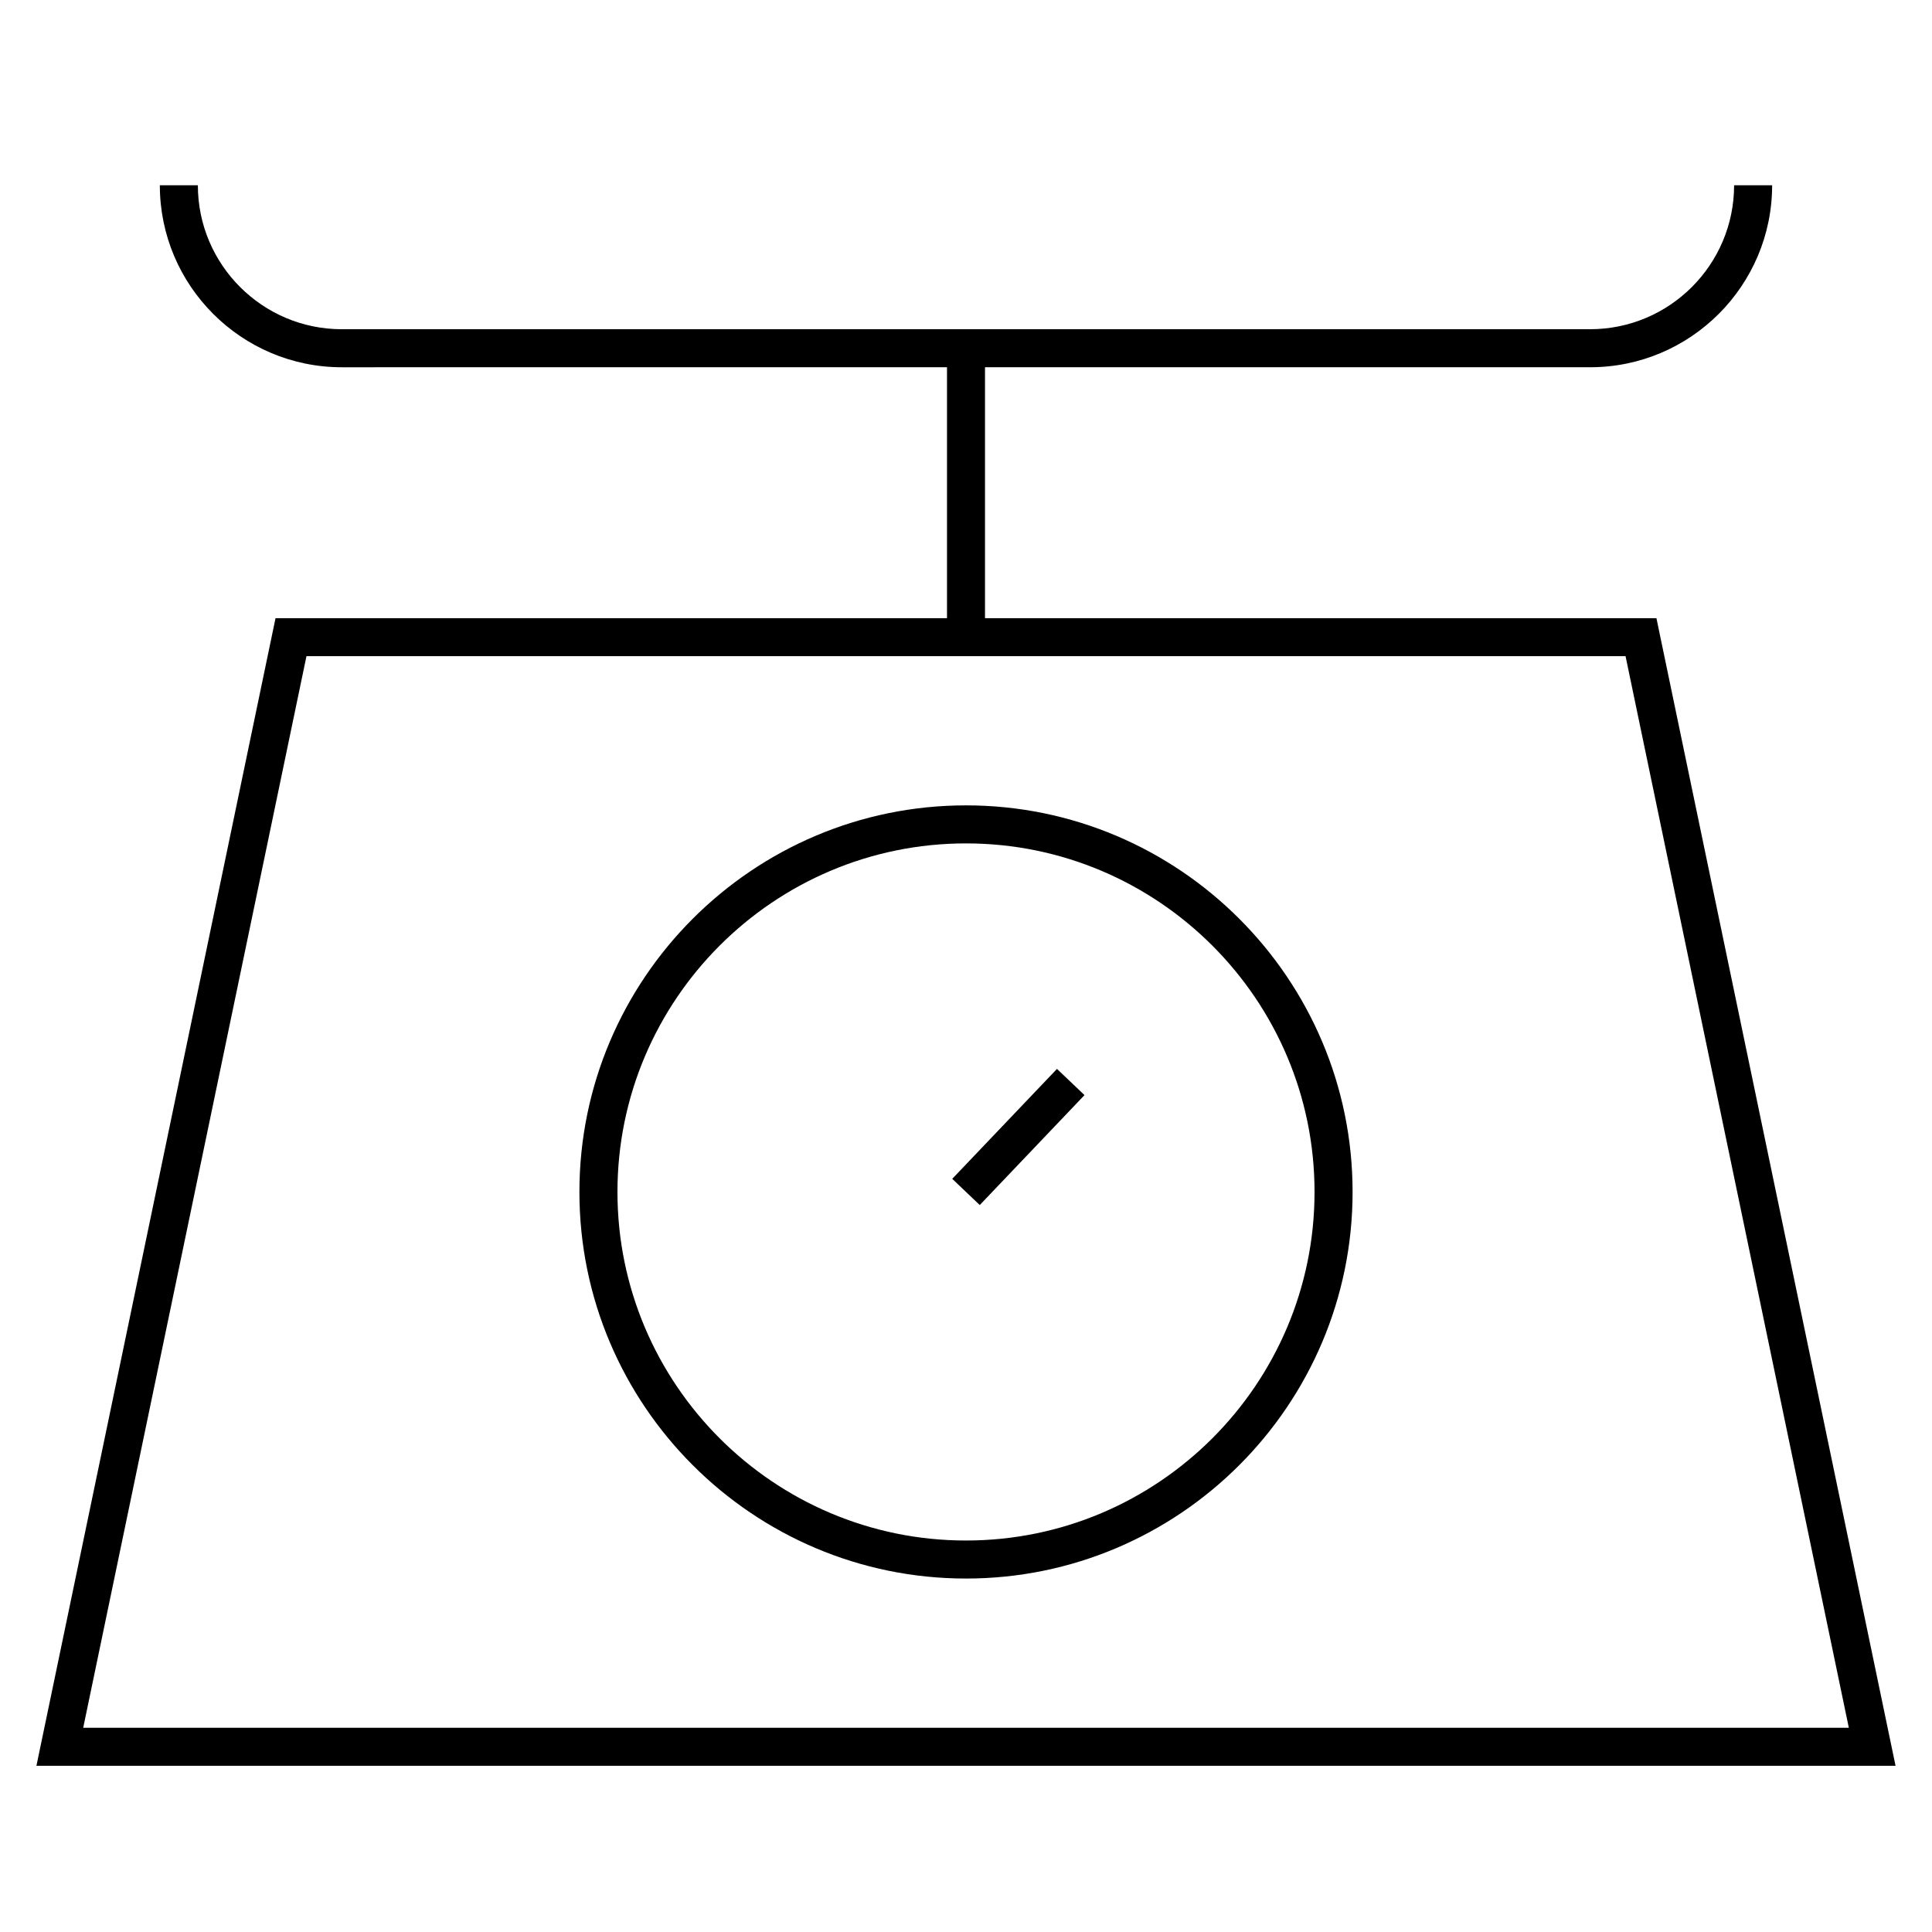
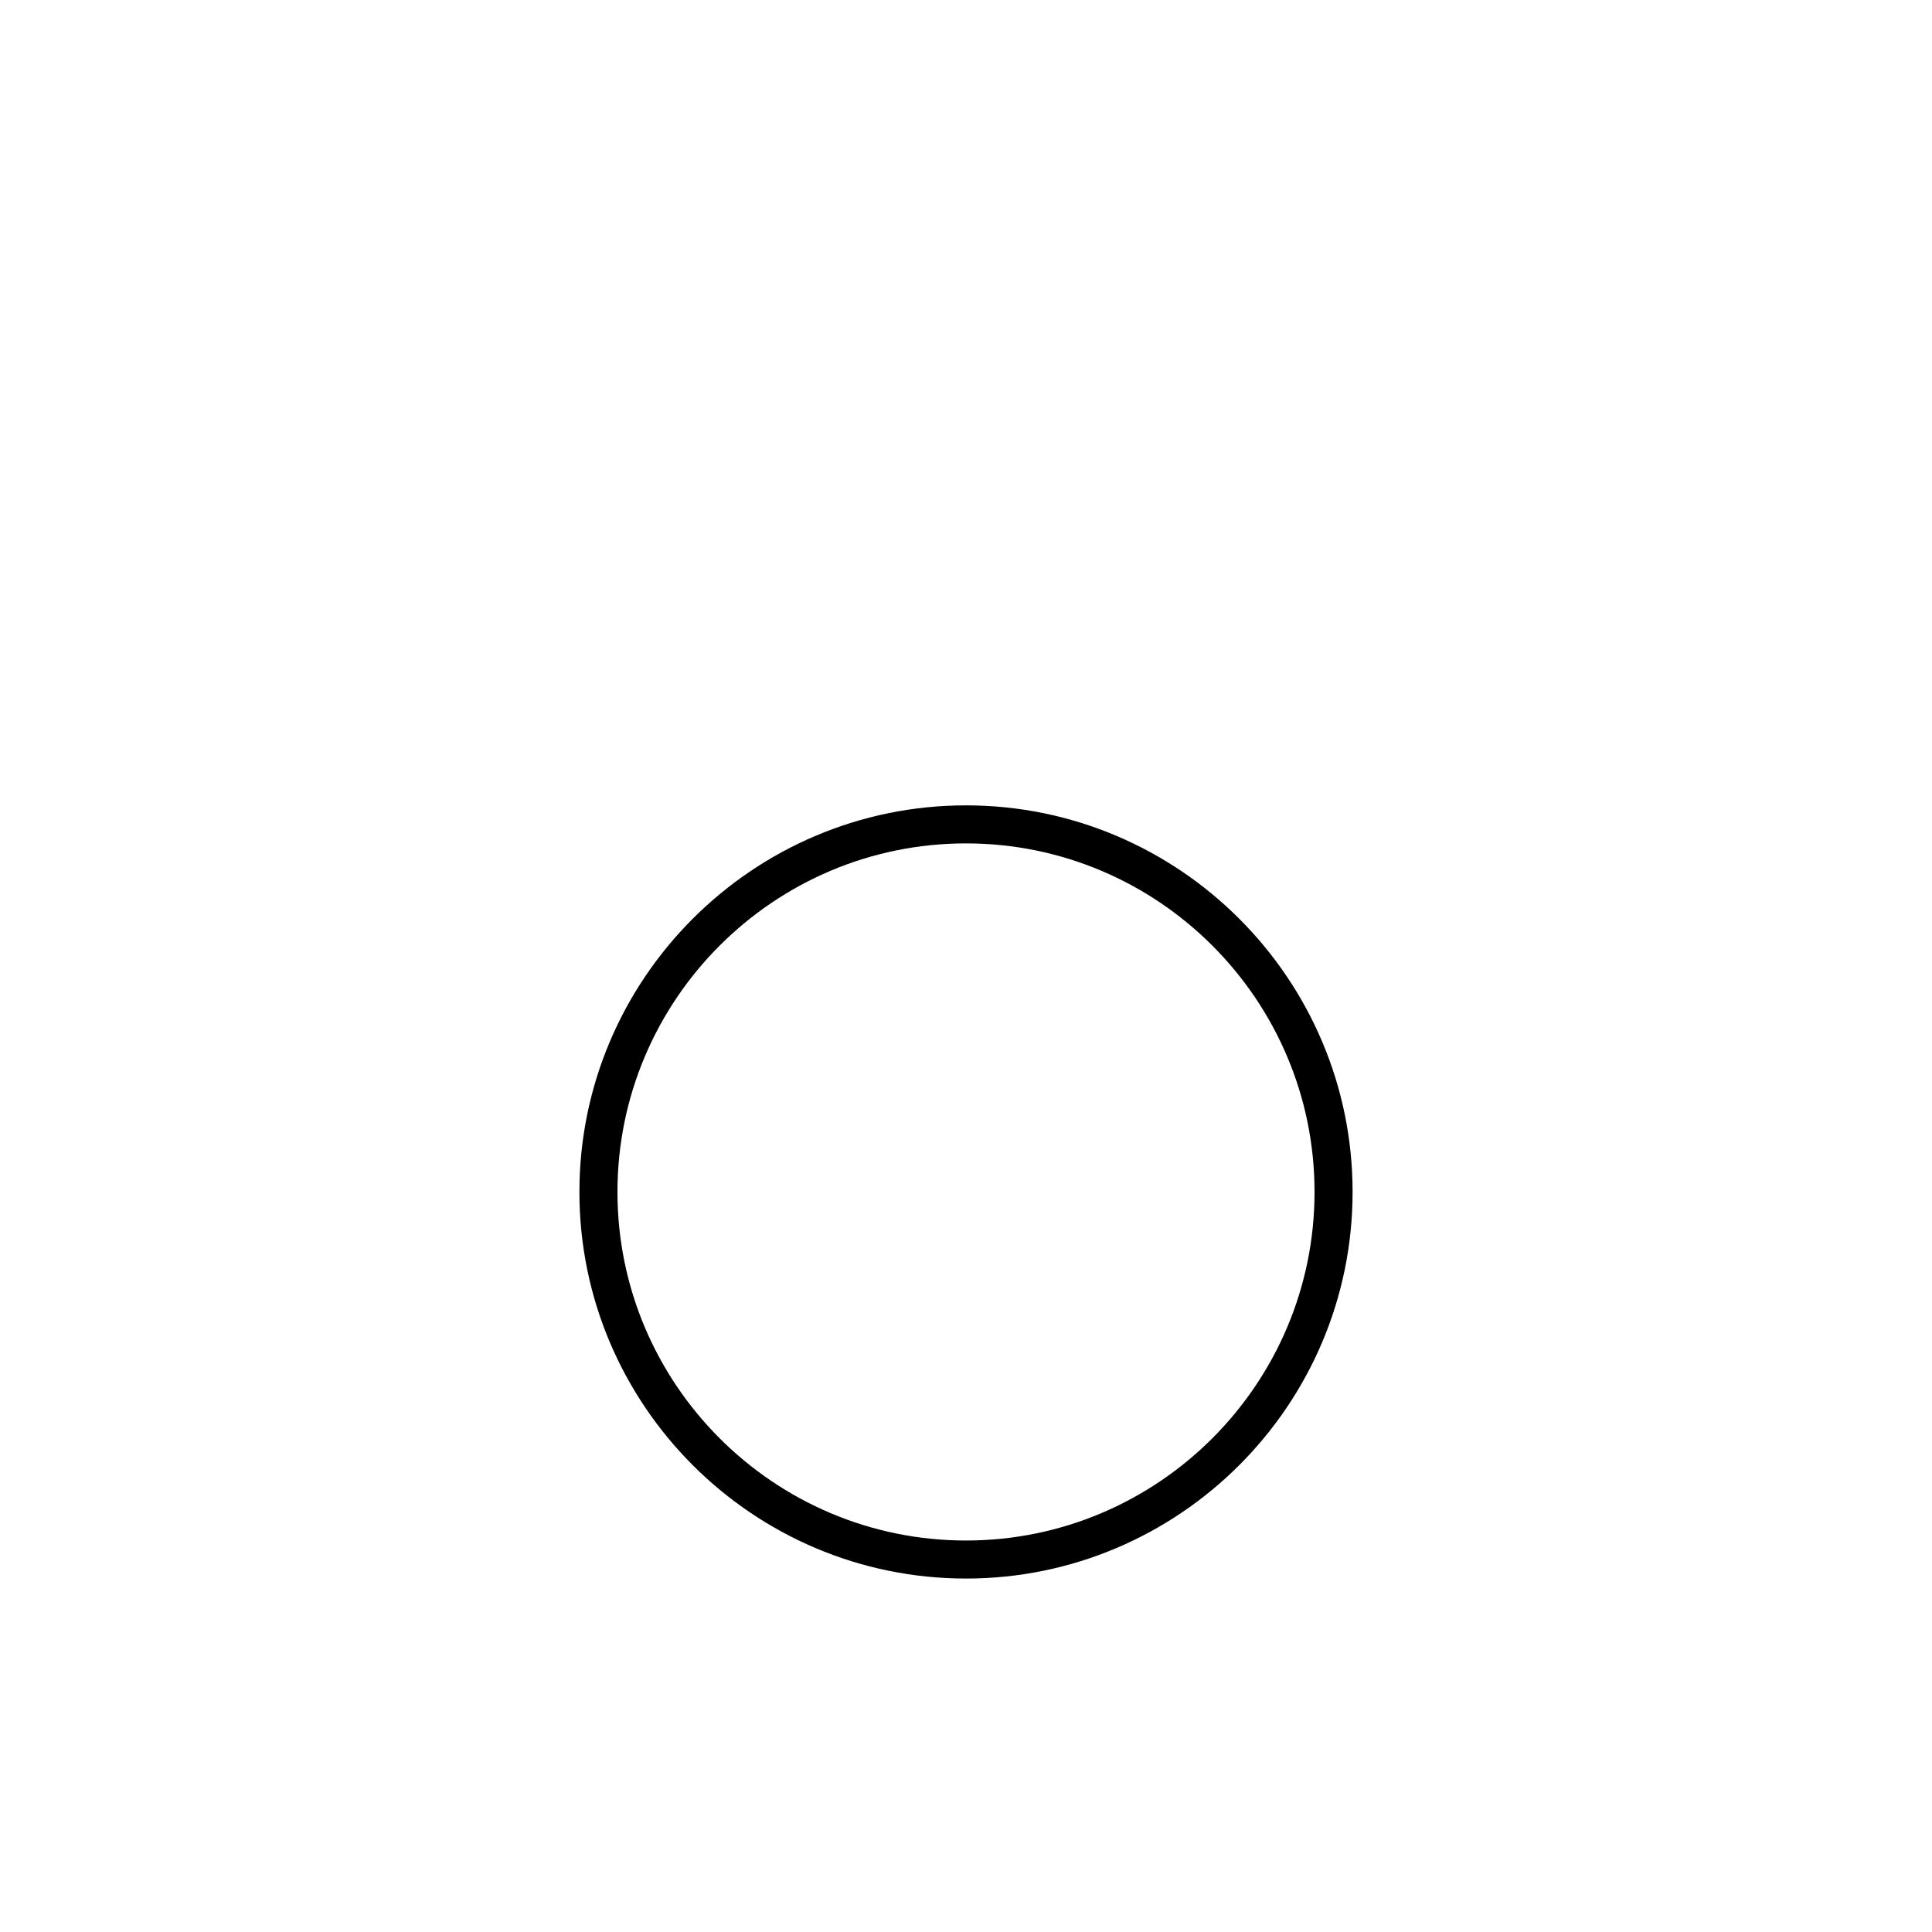
<svg xmlns="http://www.w3.org/2000/svg" fill="#000000" width="800px" height="800px" version="1.1" viewBox="144 144 512 512">
  <g>
-     <path d="m217.02 307.82-63.367 304.14h492.69l-62.535-300.12-0.832-4.012h-177.94v-66.504h160.37c26.59 0 48.23-21.633 48.23-48.227h-10.078c0 21.035-17.113 38.148-38.152 38.148l-330.82 0.004c-21.035 0-38.148-17.113-38.148-38.148h-10.078c0 26.59 21.633 48.227 48.227 48.227l160.38-0.004v66.504zm416.94 294.06h-467.91l59.168-283.99h349.57z" />
    <path d="m400 562.33c56.488 0 102.45-45.957 102.45-102.45 0-56.492-45.957-102.45-102.45-102.45s-102.45 45.957-102.45 102.45 45.957 102.45 102.45 102.45zm0-194.82c50.93 0 92.367 41.438 92.367 92.367 0 50.934-41.438 92.375-92.367 92.375-50.934 0-92.367-41.438-92.367-92.367-0.004-50.93 41.43-92.375 92.367-92.375z" />
-     <path d="m424.11 427.27 7.293 6.945-27.758 29.133-7.293-6.945z" />
  </g>
</svg>